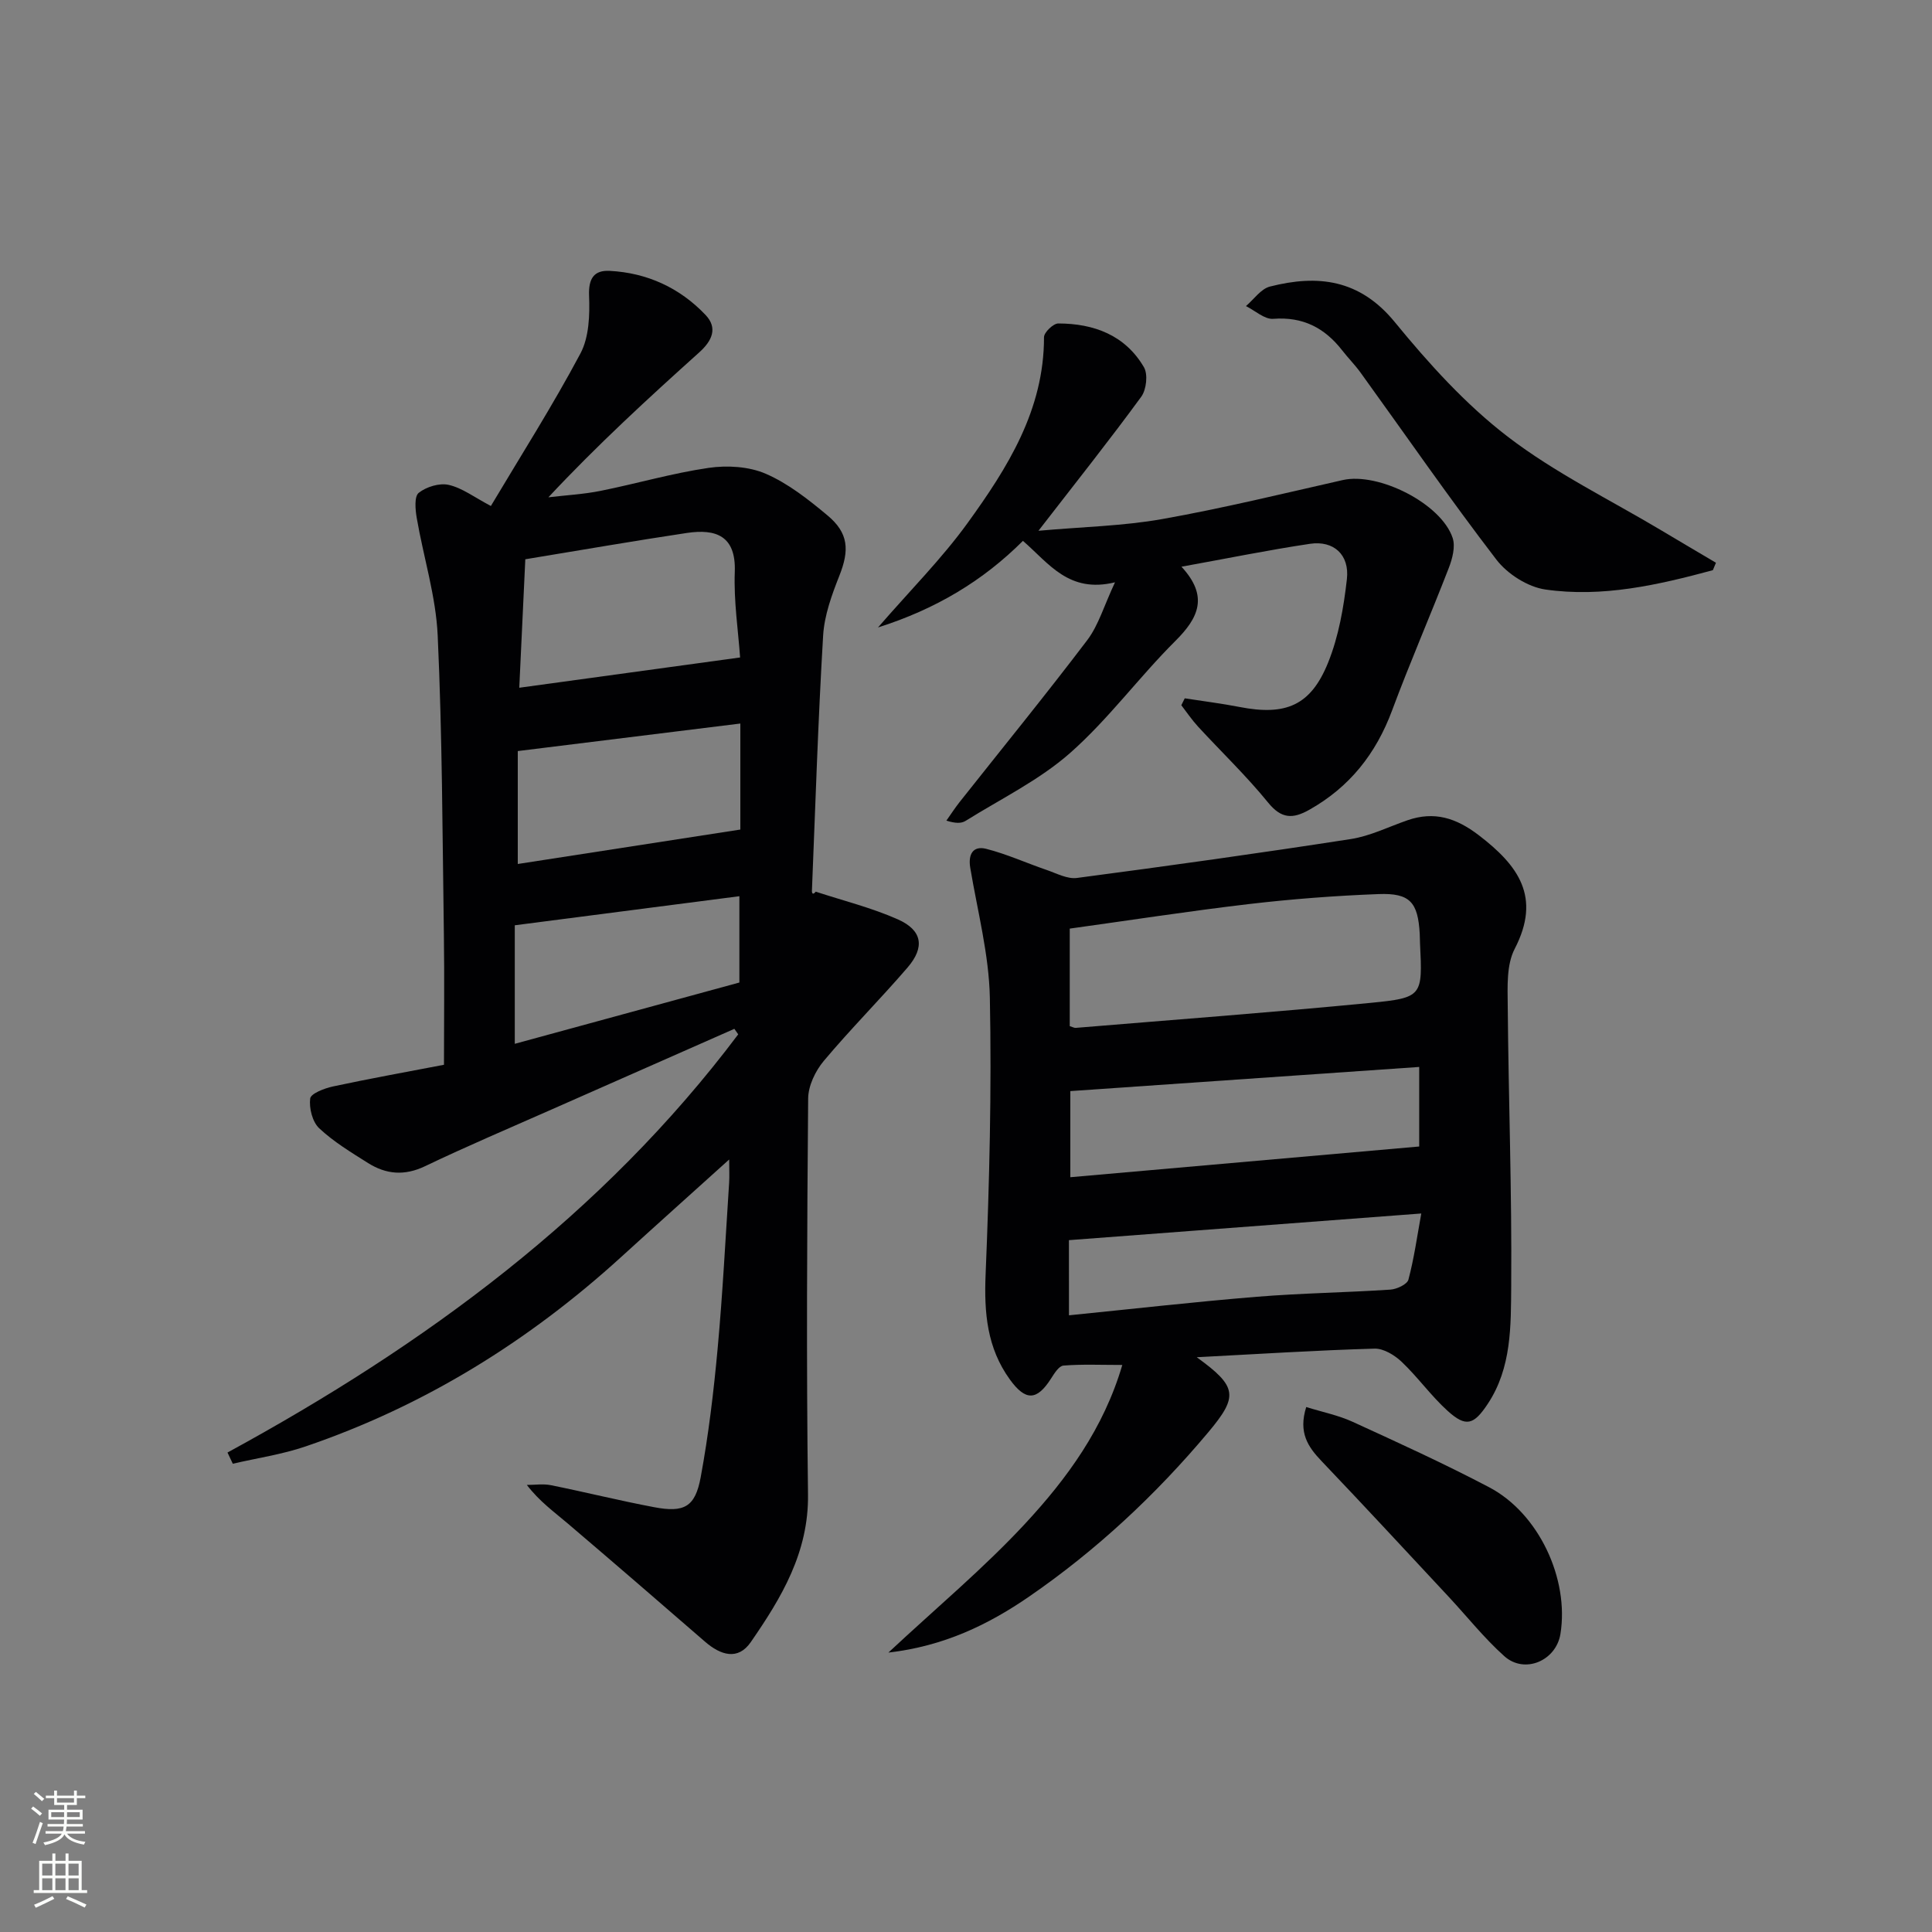
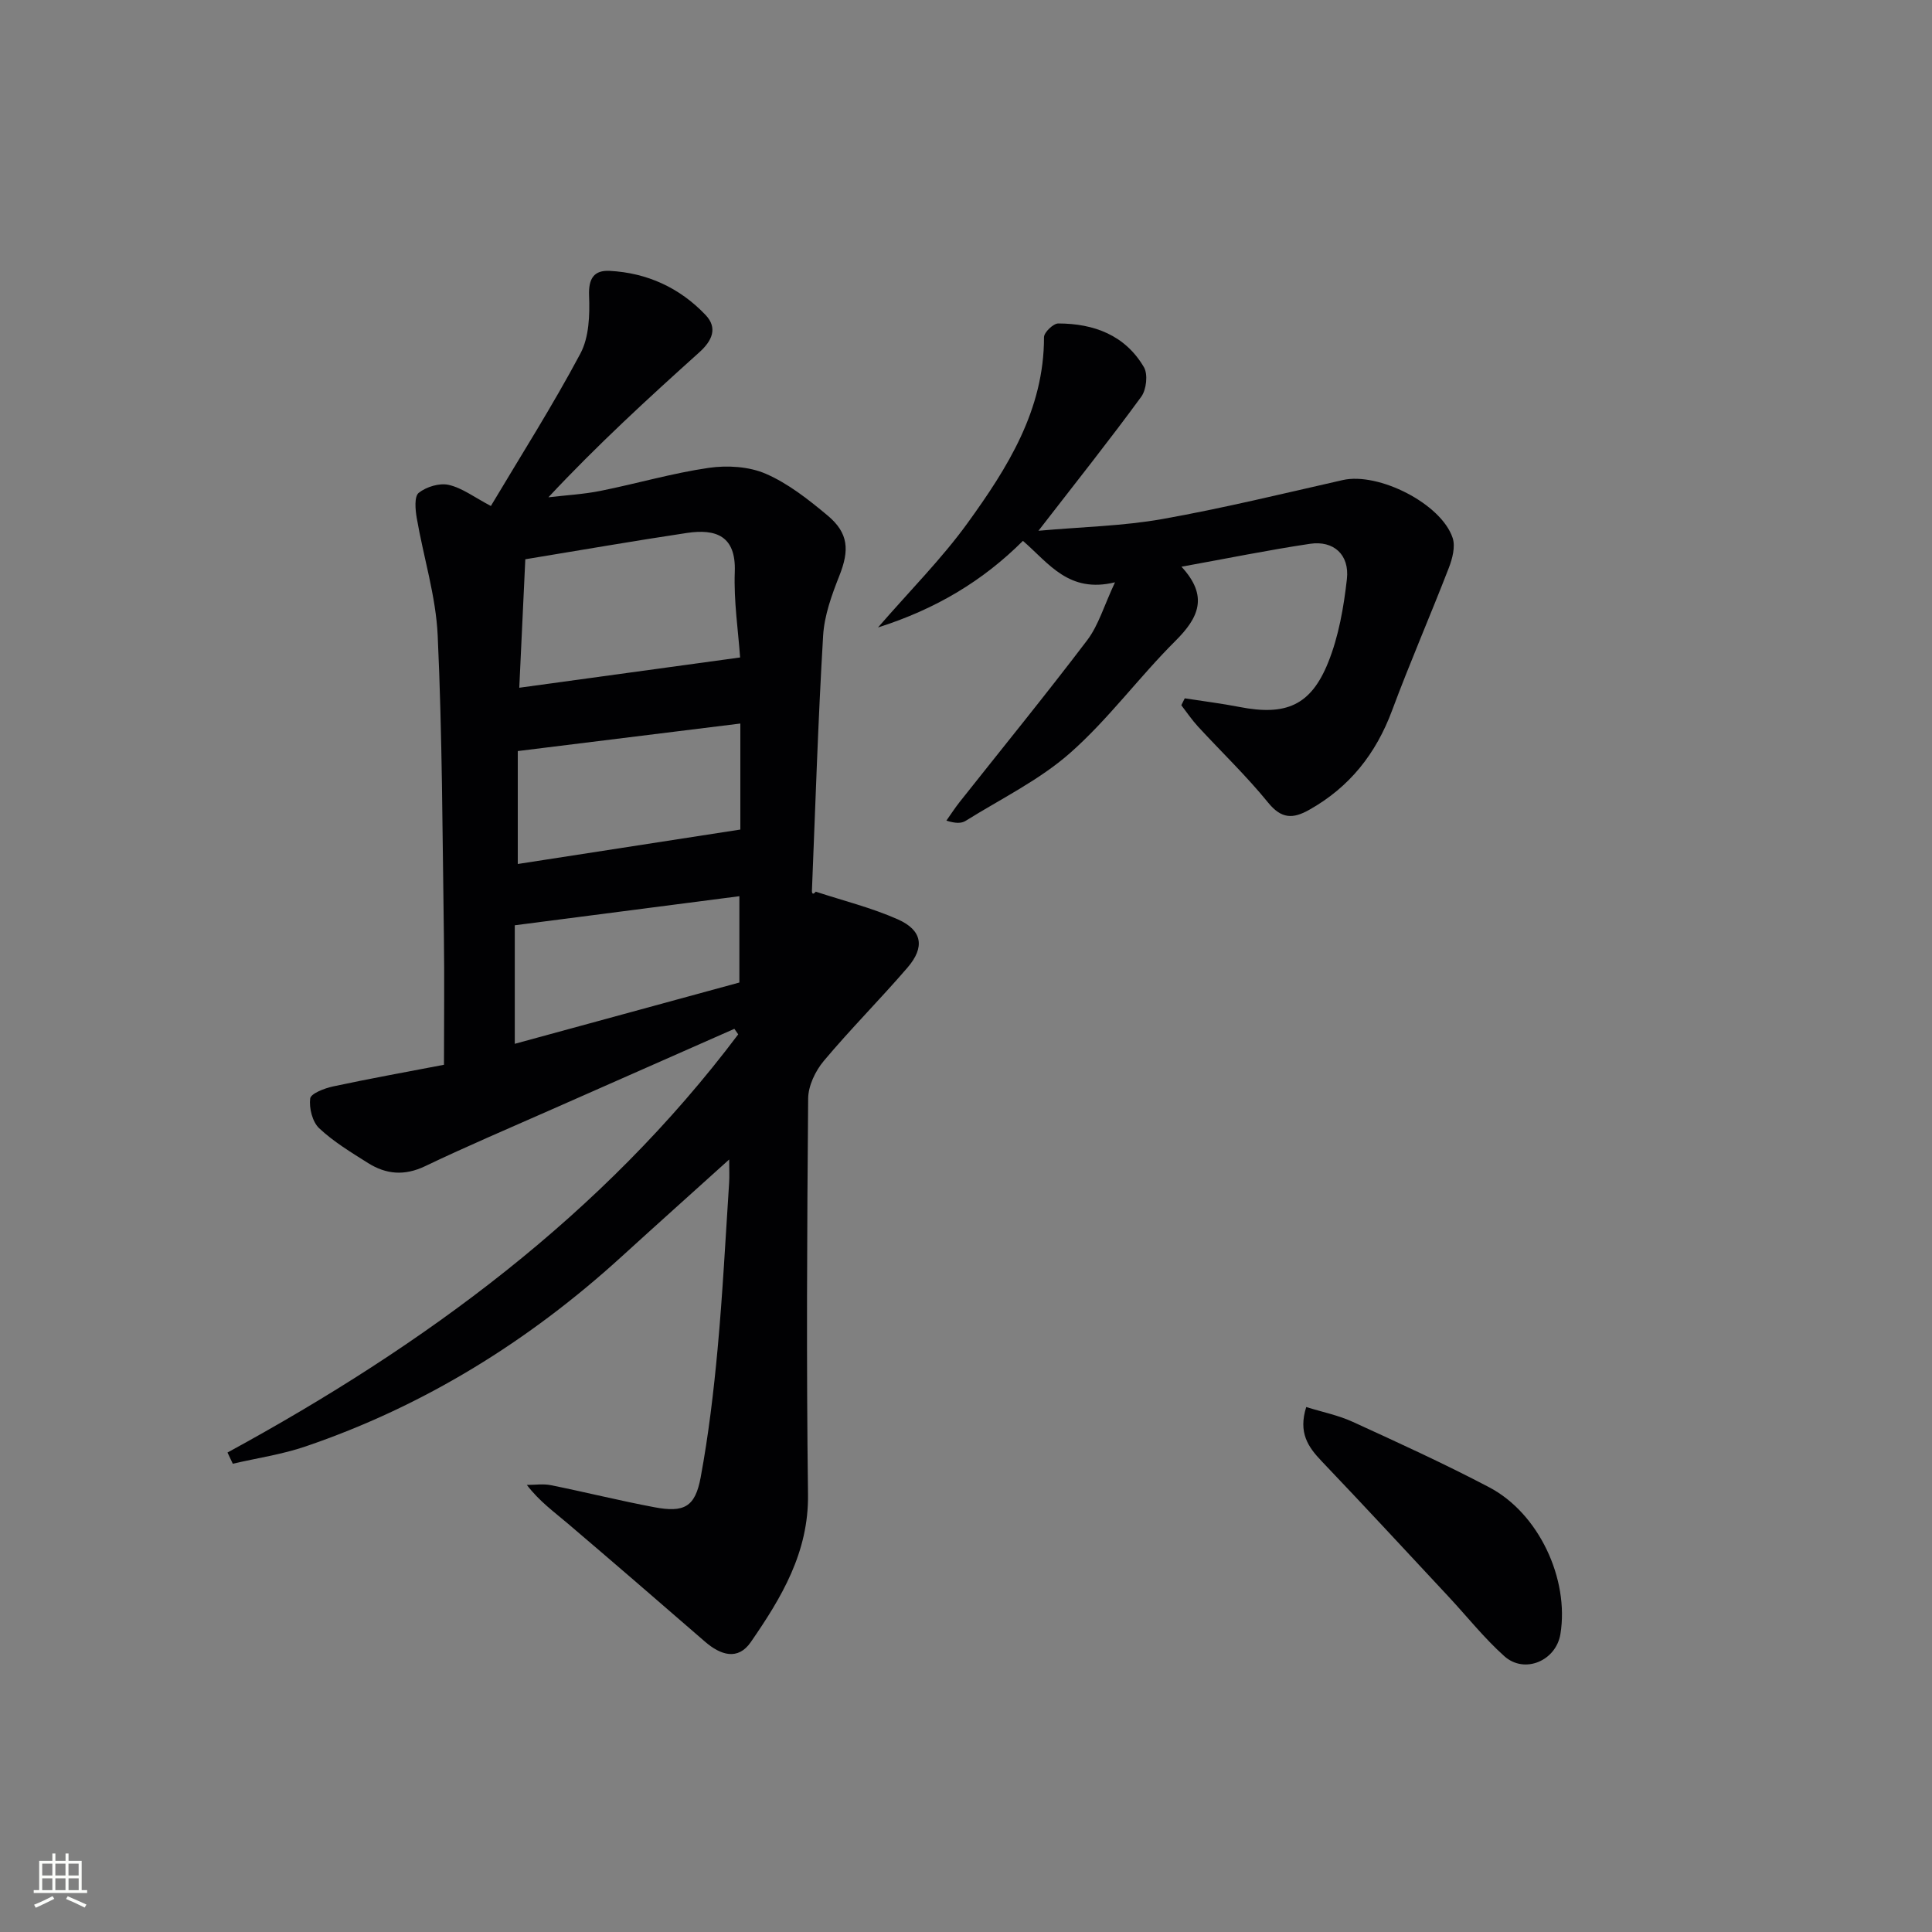
<svg xmlns="http://www.w3.org/2000/svg" enable-background="new 0 0 400 400" viewBox="0 0 400 400">
  <rect x="0" y="0" width="400" height="400" fill="#808080" stroke="none" />
  <g fill="#010103">
    <path d="m101.63 104.76c6.2-10.41 12.79-20.77 18.54-31.57 1.8-3.38 1.95-7.99 1.79-11.99-.14-3.59 1.06-5.28 4.25-5.12 7.76.4 14.52 3.5 19.86 9.12 2.58 2.71 1.36 5.35-1.26 7.72-10.62 9.55-21.14 19.2-31.27 30.04 3.6-.43 7.25-.62 10.79-1.33 7.48-1.5 14.84-3.66 22.37-4.76 3.85-.56 8.35-.3 11.85 1.22 4.63 2.01 8.82 5.32 12.75 8.6 4.42 3.68 4.58 7.22 2.48 12.51-1.57 3.97-3.11 8.2-3.36 12.39-1.05 17.6-1.6 35.22-2.32 52.84-.02.47.18.95.79.18 5.69 1.87 11.56 3.32 17.01 5.74 5.06 2.25 5.63 5.75 1.99 9.98-5.65 6.56-11.78 12.7-17.34 19.33-1.74 2.08-3.21 5.15-3.23 7.78-.23 27.32-.38 54.66-.03 81.98.15 11.99-5.5 21.37-11.84 30.55-2.67 3.88-6.27 2.71-9.49-.08-9.42-8.18-18.87-16.34-28.37-24.43-2.85-2.43-5.91-4.61-8.51-8.02 1.66 0 3.37-.27 4.97.05 7.15 1.44 14.23 3.21 21.4 4.56 6.19 1.17 8.48-.03 9.62-6.2 1.63-8.81 2.69-17.74 3.51-26.66 1.05-11.42 1.63-22.89 2.38-34.34.08-1.28.01-2.57.01-4.79-7.88 7.11-15.12 13.59-22.31 20.14-19.18 17.47-40.82 30.9-65.43 39.28-4.85 1.65-10.01 2.4-15.03 3.57-.37-.77-.73-1.55-1.1-2.32 40.84-22.24 77.67-49.24 105.74-86.58-.27-.38-.53-.76-.8-1.14-12.55 5.54-25.11 11.07-37.66 16.62-8.81 3.9-17.69 7.66-26.38 11.82-4.24 2.03-8.05 1.7-11.79-.65-3.51-2.21-7.12-4.39-10.12-7.2-1.41-1.32-2.12-4.17-1.87-6.16.13-1.04 2.95-2.12 4.71-2.5 7.45-1.6 14.96-2.95 22.99-4.49 0-9.06.11-18-.02-26.94-.3-20.64-.33-41.3-1.28-61.92-.37-8.17-2.94-16.22-4.34-24.36-.3-1.73-.53-4.44.41-5.19 1.57-1.25 4.3-2.09 6.21-1.65 2.79.63 5.28 2.55 8.73 4.37zm7.13 11.03c-.41 8.64-.81 17.16-1.25 26.6 15.48-2.12 30.3-4.15 45.72-6.27-.39-5.55-1.33-11.67-1.1-17.75.27-7.47-3.95-8.91-9.9-8.03-10.82 1.62-21.6 3.5-33.47 5.45zm-1.56 63.09c15.59-2.41 30.71-4.75 46.08-7.13 0-6.83 0-14.07 0-21.95-15.56 1.92-30.74 3.8-46.08 5.7zm-.62 12.69v24.54c15.46-4.22 30.77-8.39 46.5-12.69 0-5.98 0-11.84 0-17.87-15.48 2.01-30.68 3.98-46.5 6.02z" />
-     <path d="m247.77 281c8.46 6.11 8.63 8.1 2.37 15.56-10.87 12.95-23.14 24.4-37.05 33.98-8.49 5.85-17.7 10.29-29.16 11.61 9.99-9.32 19.75-17.46 28.33-26.71 8.65-9.33 16.24-19.69 20.1-32.84-4.47 0-8.35-.18-12.19.13-.93.07-1.89 1.63-2.56 2.68-2.94 4.61-5.27 4.69-8.52.21-4.75-6.56-5.36-13.83-5.03-21.77.79-19.07 1.26-38.18.88-57.25-.18-9-2.56-17.97-4.06-26.93-.47-2.82.59-4.61 3.29-3.93 4.26 1.08 8.33 2.94 12.51 4.37 2.07.71 4.31 1.93 6.3 1.66 18.91-2.49 37.81-5.13 56.67-8.05 4.03-.62 7.86-2.55 11.77-3.9 5.54-1.91 10.04-.49 14.74 3.1 8.21 6.28 12.99 12.81 7.44 23.53-1.71 3.3-1.48 7.81-1.44 11.77.16 19.3.87 38.6.72 57.89-.07 8.35.12 17.05-4.87 24.57-2.88 4.33-4.49 4.86-8.28 1.44-3.43-3.1-6.16-6.97-9.52-10.16-1.47-1.4-3.77-2.8-5.64-2.74-11.98.34-23.91 1.11-36.8 1.78zm-26.29-68.55c.62.19.94.39 1.24.36 20.32-1.69 40.66-3.2 60.96-5.17 10.88-1.06 10.85-1.41 10.32-12.33-.03-.66-.03-1.33-.06-1.99-.37-6.52-2.01-8.46-8.54-8.21-8.94.34-17.88 1.02-26.77 2.06-12.44 1.46-24.82 3.38-37.15 5.09zm72.35 8.45c-24.08 1.67-48.09 3.33-72.23 5v17.83c24.33-2.14 48.2-4.24 72.23-6.36 0-5.21 0-10.34 0-16.47zm-72.51 51.42c13.18-1.32 26.03-2.79 38.92-3.84 9.19-.75 18.43-.87 27.63-1.48 1.33-.09 3.47-1.09 3.73-2.07 1.16-4.35 1.78-8.84 2.66-13.69-25.05 1.89-48.84 3.69-72.95 5.52.01 4.81.01 9.74.01 15.56z" />
    <path d="m230.85 120.56c-9.58 2.34-13.68-3.92-19.06-8.58-8.29 8.27-17.99 14.11-30.01 17.93 6.75-7.78 13.21-14.25 18.51-21.57 8.3-11.47 15.88-23.47 15.86-38.53 0-.99 1.92-2.84 2.95-2.84 7.38.01 13.86 2.42 17.74 9.06.86 1.47.51 4.64-.55 6.1-6.55 8.96-13.46 17.65-21.29 27.76 9.14-.82 17.49-.98 25.61-2.42 12.55-2.23 24.96-5.26 37.4-8.08 7.37-1.67 20.4 4.87 22.75 12 .59 1.79-.06 4.28-.8 6.19-3.82 9.87-8.05 19.58-11.74 29.5-3.33 8.96-8.79 15.88-17.15 20.58-3.39 1.91-5.76 1.9-8.51-1.48-4.5-5.54-9.69-10.5-14.53-15.76-1.26-1.37-2.31-2.93-3.45-4.41.24-.48.48-.95.71-1.43 3.78.59 7.59 1.06 11.34 1.79 9.56 1.86 14.75-.26 18.35-9.21 2.18-5.41 3.22-11.42 3.88-17.26.57-5.06-2.75-8.04-7.64-7.31-8.64 1.29-17.2 3.04-26.61 4.74 5.65 6.11 3.57 10.56-1.25 15.36-7.53 7.49-13.89 16.23-21.82 23.22-6.38 5.62-14.32 9.48-21.62 14.04-.87.54-2.06.56-3.98-.05.9-1.27 1.75-2.59 2.71-3.81 8.85-11.18 17.86-22.23 26.48-33.59 2.32-3.09 3.44-7.08 5.72-11.94z" />
-     <path d="m354.63 118.05c-11.36 3.07-22.89 5.7-34.69 4-3.65-.53-7.86-3.22-10.14-6.2-9.71-12.65-18.78-25.79-28.12-38.72-1.17-1.61-2.59-3.04-3.81-4.61-3.63-4.65-8.12-6.98-14.25-6.51-1.81.14-3.77-1.7-5.66-2.64 1.64-1.39 3.09-3.56 4.96-4.04 9.92-2.53 18.59-1.52 25.85 7.35 7.02 8.57 14.64 17.02 23.38 23.72 9.8 7.52 21.14 13.04 31.81 19.41 3.76 2.25 7.54 4.47 11.31 6.7-.22.52-.43 1.03-.64 1.54z" />
    <path d="m270.44 291.31c3.4 1.06 6.67 1.71 9.61 3.06 9.5 4.35 19.02 8.69 28.26 13.55 10.29 5.4 16.61 19 14.76 30.38-.9 5.54-7.41 8.35-11.61 4.6-4.19-3.75-7.73-8.23-11.58-12.36-8.74-9.37-17.43-18.77-26.27-28.04-2.8-2.94-4.84-5.88-3.17-11.19z" />
  </g>
-   <path d="m6.44 374.46.42-.45c.65.47 1.27.95 1.85 1.44l-.45.49c-.65-.56-1.25-1.06-1.82-1.48m.93 7.33-.63-.26c.55-1.36 1.05-2.8 1.53-4.33.19.1.38.19.59.27-.47 1.29-.96 2.73-1.49 4.32m-.38-10.38.44-.42c.43.34 1.01.82 1.74 1.44l-.49.49c-.53-.51-1.09-1.01-1.69-1.51m2.5.35h1.72v-1.04h.59v1.04h3.52v-1.04h.59v1.04h1.75v.53h-1.75v1.42h-2.03v.97h3.22v2.03h-3.24c0 .35-.01.66-.03.93h3.32v.53h-3.37c-.03.27-.08.58-.15.94h3.96v.53h-3.71c.67.92 1.93 1.48 3.79 1.68-.13.24-.23.44-.29.59-2.13-.38-3.48-1.08-4.04-2.12-.43.97-1.77 1.72-4.03 2.23-.09-.19-.2-.37-.33-.55 2.1-.42 3.37-1.03 3.81-1.83h-3.36v-.53h3.58c.08-.29.13-.61.16-.94h-3.33v-.53h3.39c.02-.27.04-.58.04-.93h-3.23v-2.03h3.25v-.97h-2.07v-1.42h-1.73zm1.12 3.44v1h2.65c.01-.3.02-.44.01-.4v-.25-.35zm1.19-2h3.52v-.91h-3.52zm4.71 2h-2.63v.59c0 .15-.01.28-.01.4h2.64z" fill="#fbfcfa" />
  <path d="m13.56 383.74h.63v1.52h2.72v6.07h1.13v.6h-11.06v-.6h1.13v-6.07h2.73v-1.52h.63v1.52h2.1v-1.52zm-2.69 8.83.38.56c-1.24.63-2.53 1.25-3.85 1.85-.1-.21-.21-.42-.34-.63 1.37-.55 2.63-1.15 3.81-1.78m-2.13-4.27h2.1v-2.45h-2.1zm0 3.04h2.1v-2.46h-2.1zm2.72-3.04h2.1v-2.45h-2.1zm0 3.04h2.1v-2.46h-2.1zm6.07 3.6c-1.41-.71-2.7-1.3-3.86-1.78l.35-.56c1.45.62 2.75 1.19 3.88 1.72zm-1.25-9.09h-2.1v2.45h2.1zm-2.09 5.49h2.1v-2.46h-2.1z" fill="#fbfcfa" />
</svg>